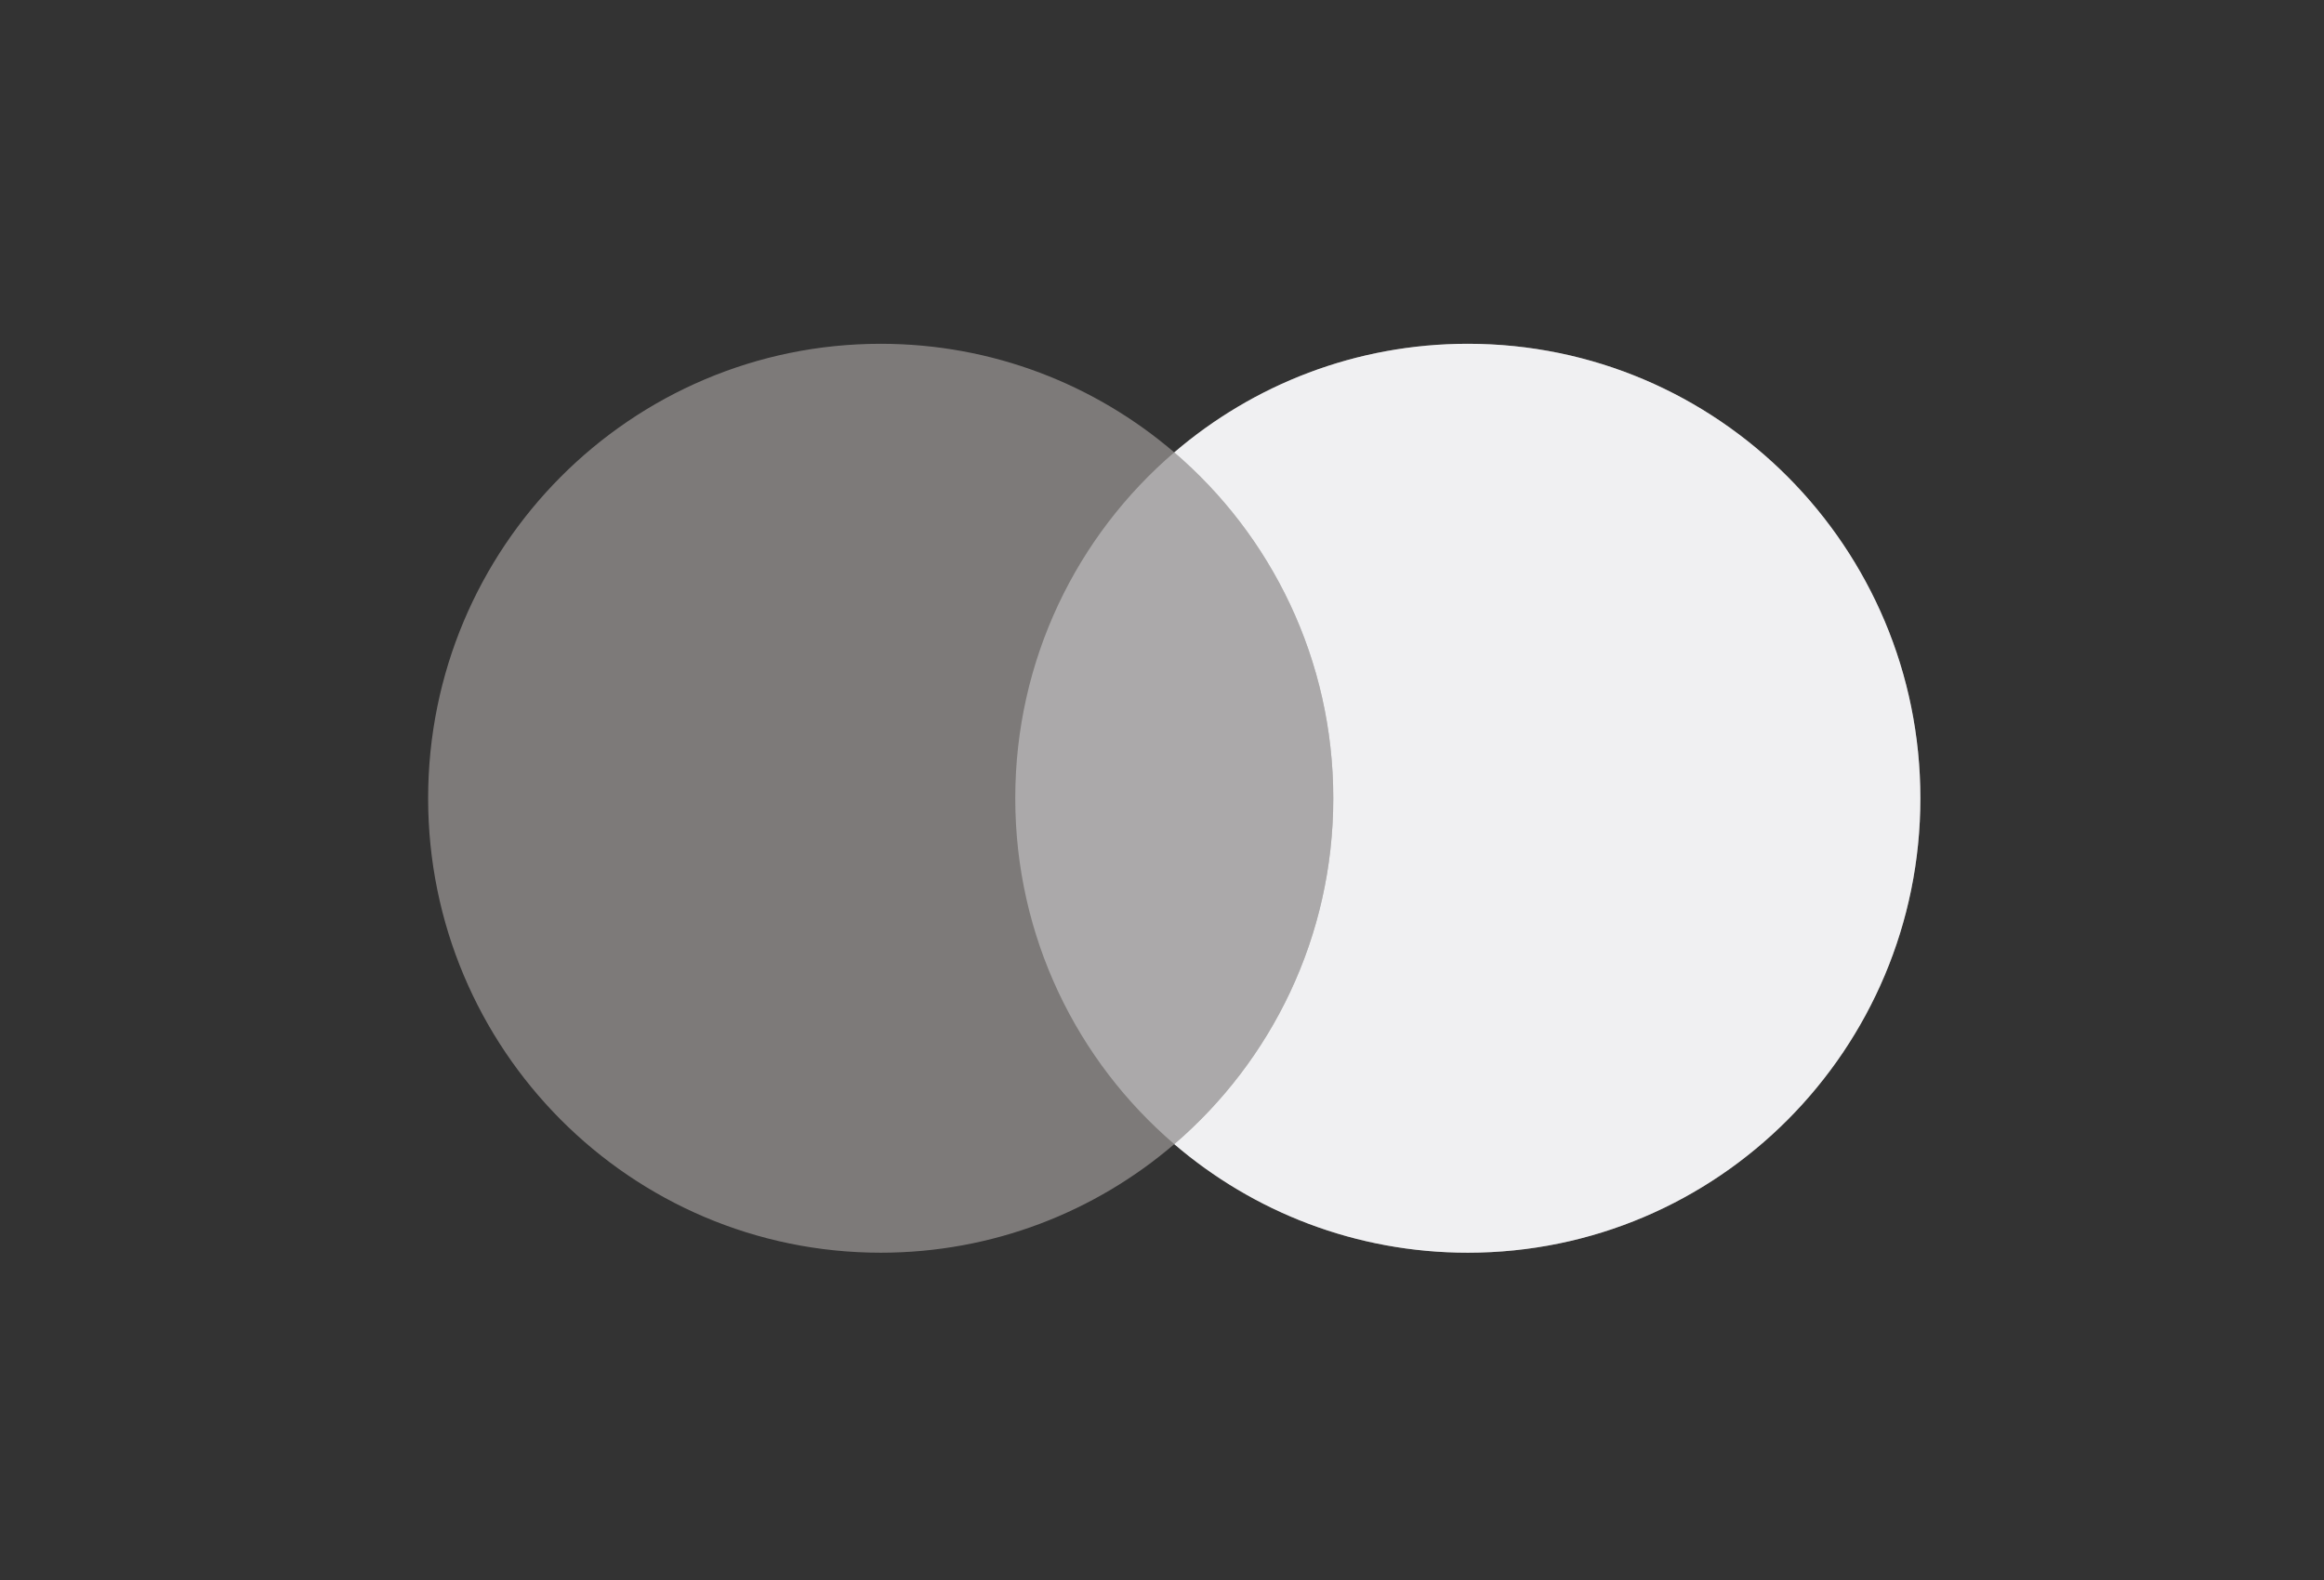
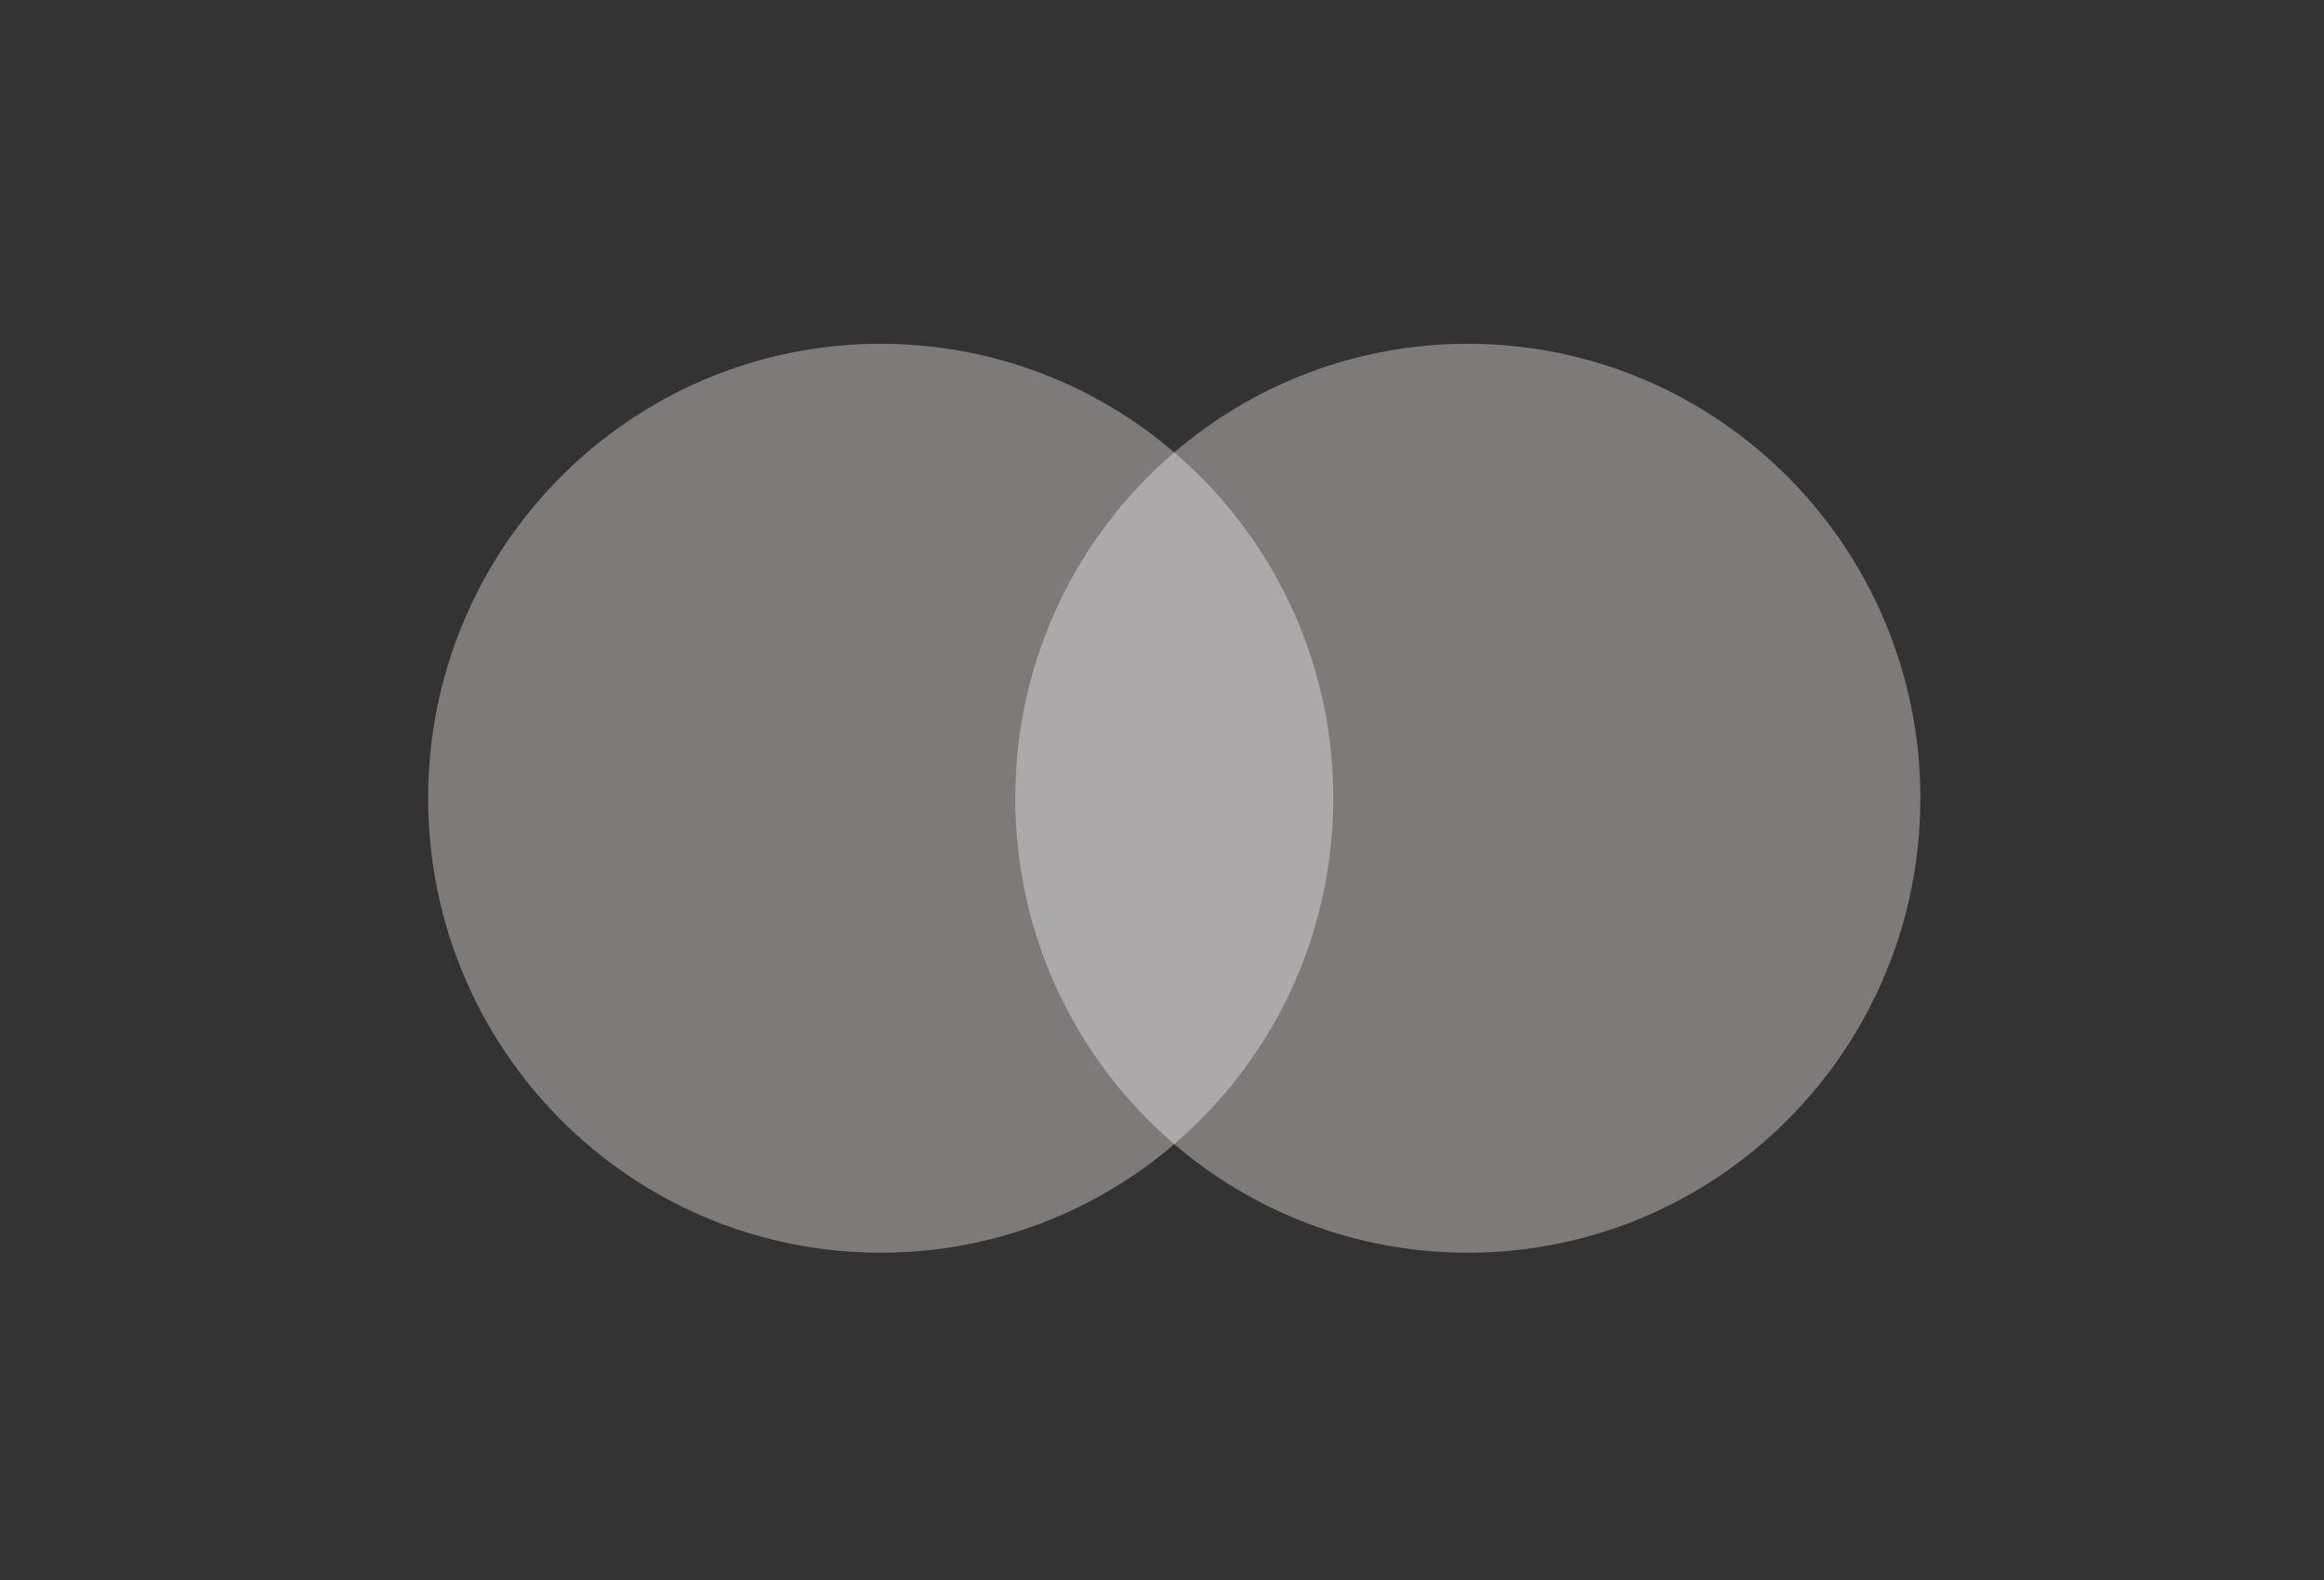
<svg xmlns="http://www.w3.org/2000/svg" width="50" height="34" viewBox="0 0 50 34" fill="none">
  <rect x="0" y="0" width="50" height="34" fill="#333333" stroke="none" />
  <path fill-rule="evenodd" clip-rule="evenodd" d="M25.264 24.621C23.563 26.078 21.358 26.957 18.948 26.957C13.57 26.957 9.211 22.579 9.211 17.178C9.211 11.777 13.57 7.398 18.948 7.398C21.358 7.398 23.563 8.278 25.264 9.735C26.964 8.278 29.169 7.398 31.579 7.398C36.957 7.398 41.316 11.777 41.316 17.178C41.316 22.579 36.957 26.957 31.579 26.957C29.169 26.957 26.964 26.078 25.264 24.621Z" fill="#7D7A79" />
-   <path fill-rule="evenodd" clip-rule="evenodd" d="M25.264 24.621C27.357 22.827 28.685 20.158 28.685 17.178C28.685 14.197 27.357 11.528 25.264 9.735C26.964 8.278 29.169 7.398 31.579 7.398C36.957 7.398 41.316 11.777 41.316 17.178C41.316 22.579 36.957 26.957 31.579 26.957C29.169 26.957 26.964 26.078 25.264 24.621Z" fill="#F0F0F2" />
  <path fill-rule="evenodd" clip-rule="evenodd" d="M25.264 24.62C27.357 22.827 28.685 20.158 28.685 17.177C28.685 14.197 27.357 11.528 25.264 9.734C23.17 11.528 21.843 14.197 21.843 17.177C21.843 20.158 23.17 22.827 25.264 24.62Z" fill="#F0F0F2" fill-opacity="0.4" />
</svg>